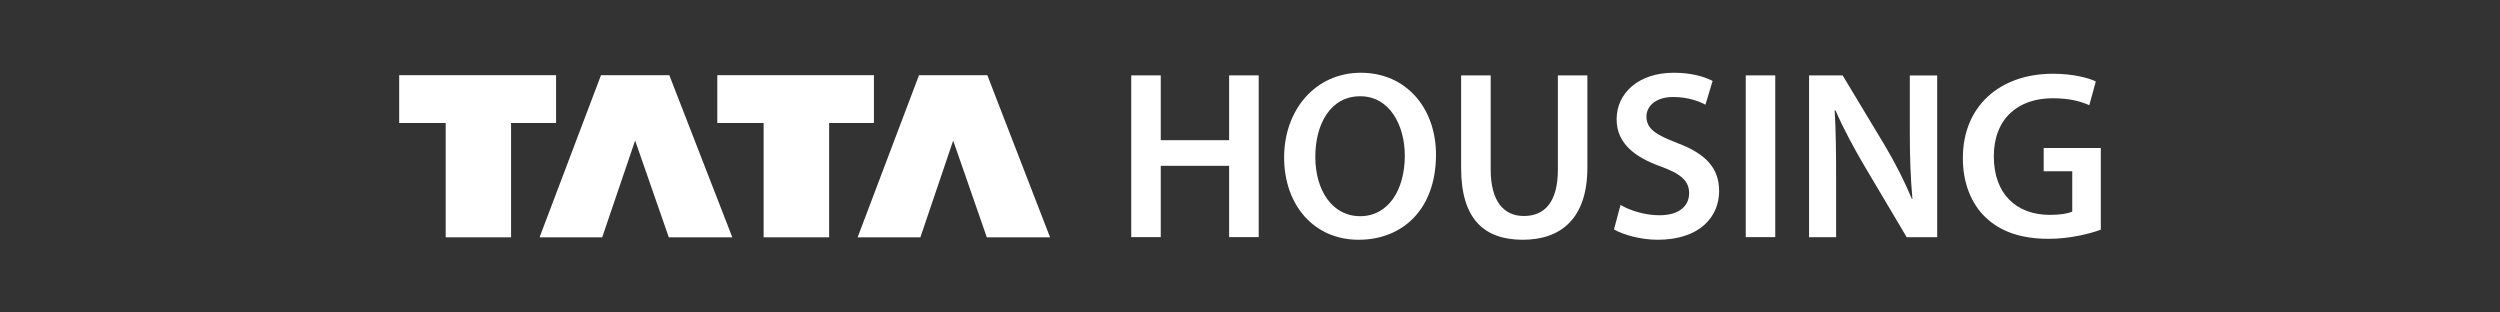
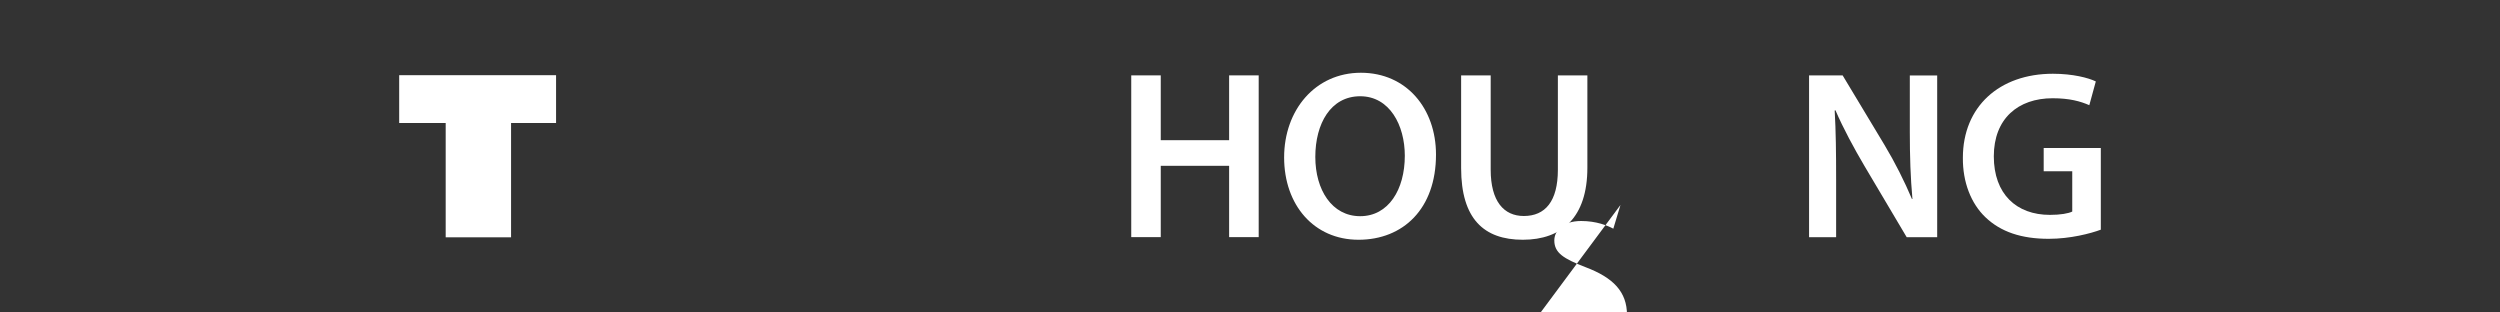
<svg xmlns="http://www.w3.org/2000/svg" id="Layer_1" data-name="Layer 1" viewBox="0 0 400 50">
  <rect x="0" y="0" width="400" height="50" fill="#333333" stroke="none" />
  <defs>
    <style>
      .cls-1 {
        fill: #fff;
        stroke-width: 0px;
      }
    </style>
  </defs>
  <polygon class="cls-1" points="63.87 12.03 88.97 12.03 88.97 19.68 81.77 19.68 81.77 37.97 71.31 37.97 71.31 19.68 63.87 19.68 63.87 12.03" />
-   <polygon class="cls-1" points="101.62 22.49 96.35 37.97 86.33 37.97 96.16 12.03 107.09 12.03 117.17 37.97 107.01 37.97 101.62 22.49" />
-   <polygon class="cls-1" points="114.77 12.03 139.83 12.03 139.83 19.68 132.66 19.68 132.66 37.97 122.18 37.97 122.18 19.68 114.77 19.68 114.77 12.03" />
-   <polygon class="cls-1" points="152.51 22.49 147.26 37.97 137.22 37.97 147.04 12.03 157.97 12.03 168.01 37.97 157.89 37.97 152.51 22.49" />
  <polygon class="cls-1" points="185.72 12.06 185.72 22.43 196.66 22.43 196.66 12.06 201.39 12.06 201.39 37.94 196.66 37.94 196.66 26.53 185.72 26.53 185.72 37.94 181 37.94 181 12.06 185.72 12.06" />
  <path class="cls-1" d="M229.76,24.73c0,8.68-5.26,13.63-12.4,13.63s-11.9-5.57-11.9-13.17,4.99-13.55,12.28-13.55,12.02,5.72,12.02,13.09M210.45,25.11c0,5.26,2.65,9.48,7.18,9.48s7.14-4.26,7.14-9.67c0-4.87-2.42-9.52-7.14-9.52s-7.18,4.38-7.18,9.71" />
  <path class="cls-1" d="M238.51,12.06v15.09c0,5.07,2.11,7.41,5.3,7.41,3.42,0,5.45-2.34,5.45-7.41v-15.09h4.72v14.78c0,7.98-4.11,11.52-10.33,11.52s-9.87-3.34-9.87-11.48v-14.82h4.72Z" />
-   <path class="cls-1" d="M259.28,32.79c1.53.89,3.84,1.65,6.26,1.65,3.03,0,4.72-1.42,4.72-3.53,0-1.96-1.3-3.11-4.61-4.3-4.26-1.53-6.99-3.8-6.99-7.52,0-4.22,3.53-7.45,9.14-7.45,2.8,0,4.87.61,6.22,1.31l-1.15,3.8c-.92-.5-2.72-1.23-5.14-1.23-2.99,0-4.3,1.61-4.3,3.11,0,2,1.5,2.92,4.95,4.26,4.49,1.69,6.68,3.95,6.68,7.68,0,4.15-3.15,7.79-9.83,7.79-2.72,0-5.57-.81-6.99-1.65l1.04-3.92Z" />
-   <rect class="cls-1" x="279.32" y="12.06" width="4.72" height="25.88" />
+   <path class="cls-1" d="M259.28,32.79l-1.15,3.8c-.92-.5-2.72-1.23-5.14-1.23-2.99,0-4.3,1.61-4.3,3.11,0,2,1.5,2.92,4.95,4.26,4.49,1.69,6.68,3.95,6.68,7.68,0,4.15-3.15,7.79-9.83,7.79-2.72,0-5.57-.81-6.99-1.65l1.04-3.92Z" />
  <path class="cls-1" d="M289.45,37.94V12.06h5.37l6.68,11.1c1.73,2.88,3.22,5.87,4.41,8.68h.08c-.31-3.45-.42-6.79-.42-10.75v-9.02h4.38v25.88h-4.88l-6.76-11.4c-1.65-2.8-3.38-5.99-4.64-8.91l-.12.04c.19,3.34.23,6.76.23,11.02v9.25h-4.34Z" />
  <path class="cls-1" d="M336.13,36.75c-1.65.61-4.88,1.46-8.33,1.46-4.38,0-7.68-1.11-10.13-3.45-2.3-2.19-3.65-5.61-3.61-9.52,0-8.18,5.84-13.44,14.4-13.44,3.19,0,5.68.65,6.87,1.23l-1.04,3.8c-1.42-.62-3.15-1.11-5.87-1.11-5.53,0-9.41,3.26-9.41,9.29s3.61,9.37,8.98,9.37c1.69,0,2.96-.23,3.57-.53v-6.45h-4.57v-3.72h9.14v13.09Z" />
</svg>